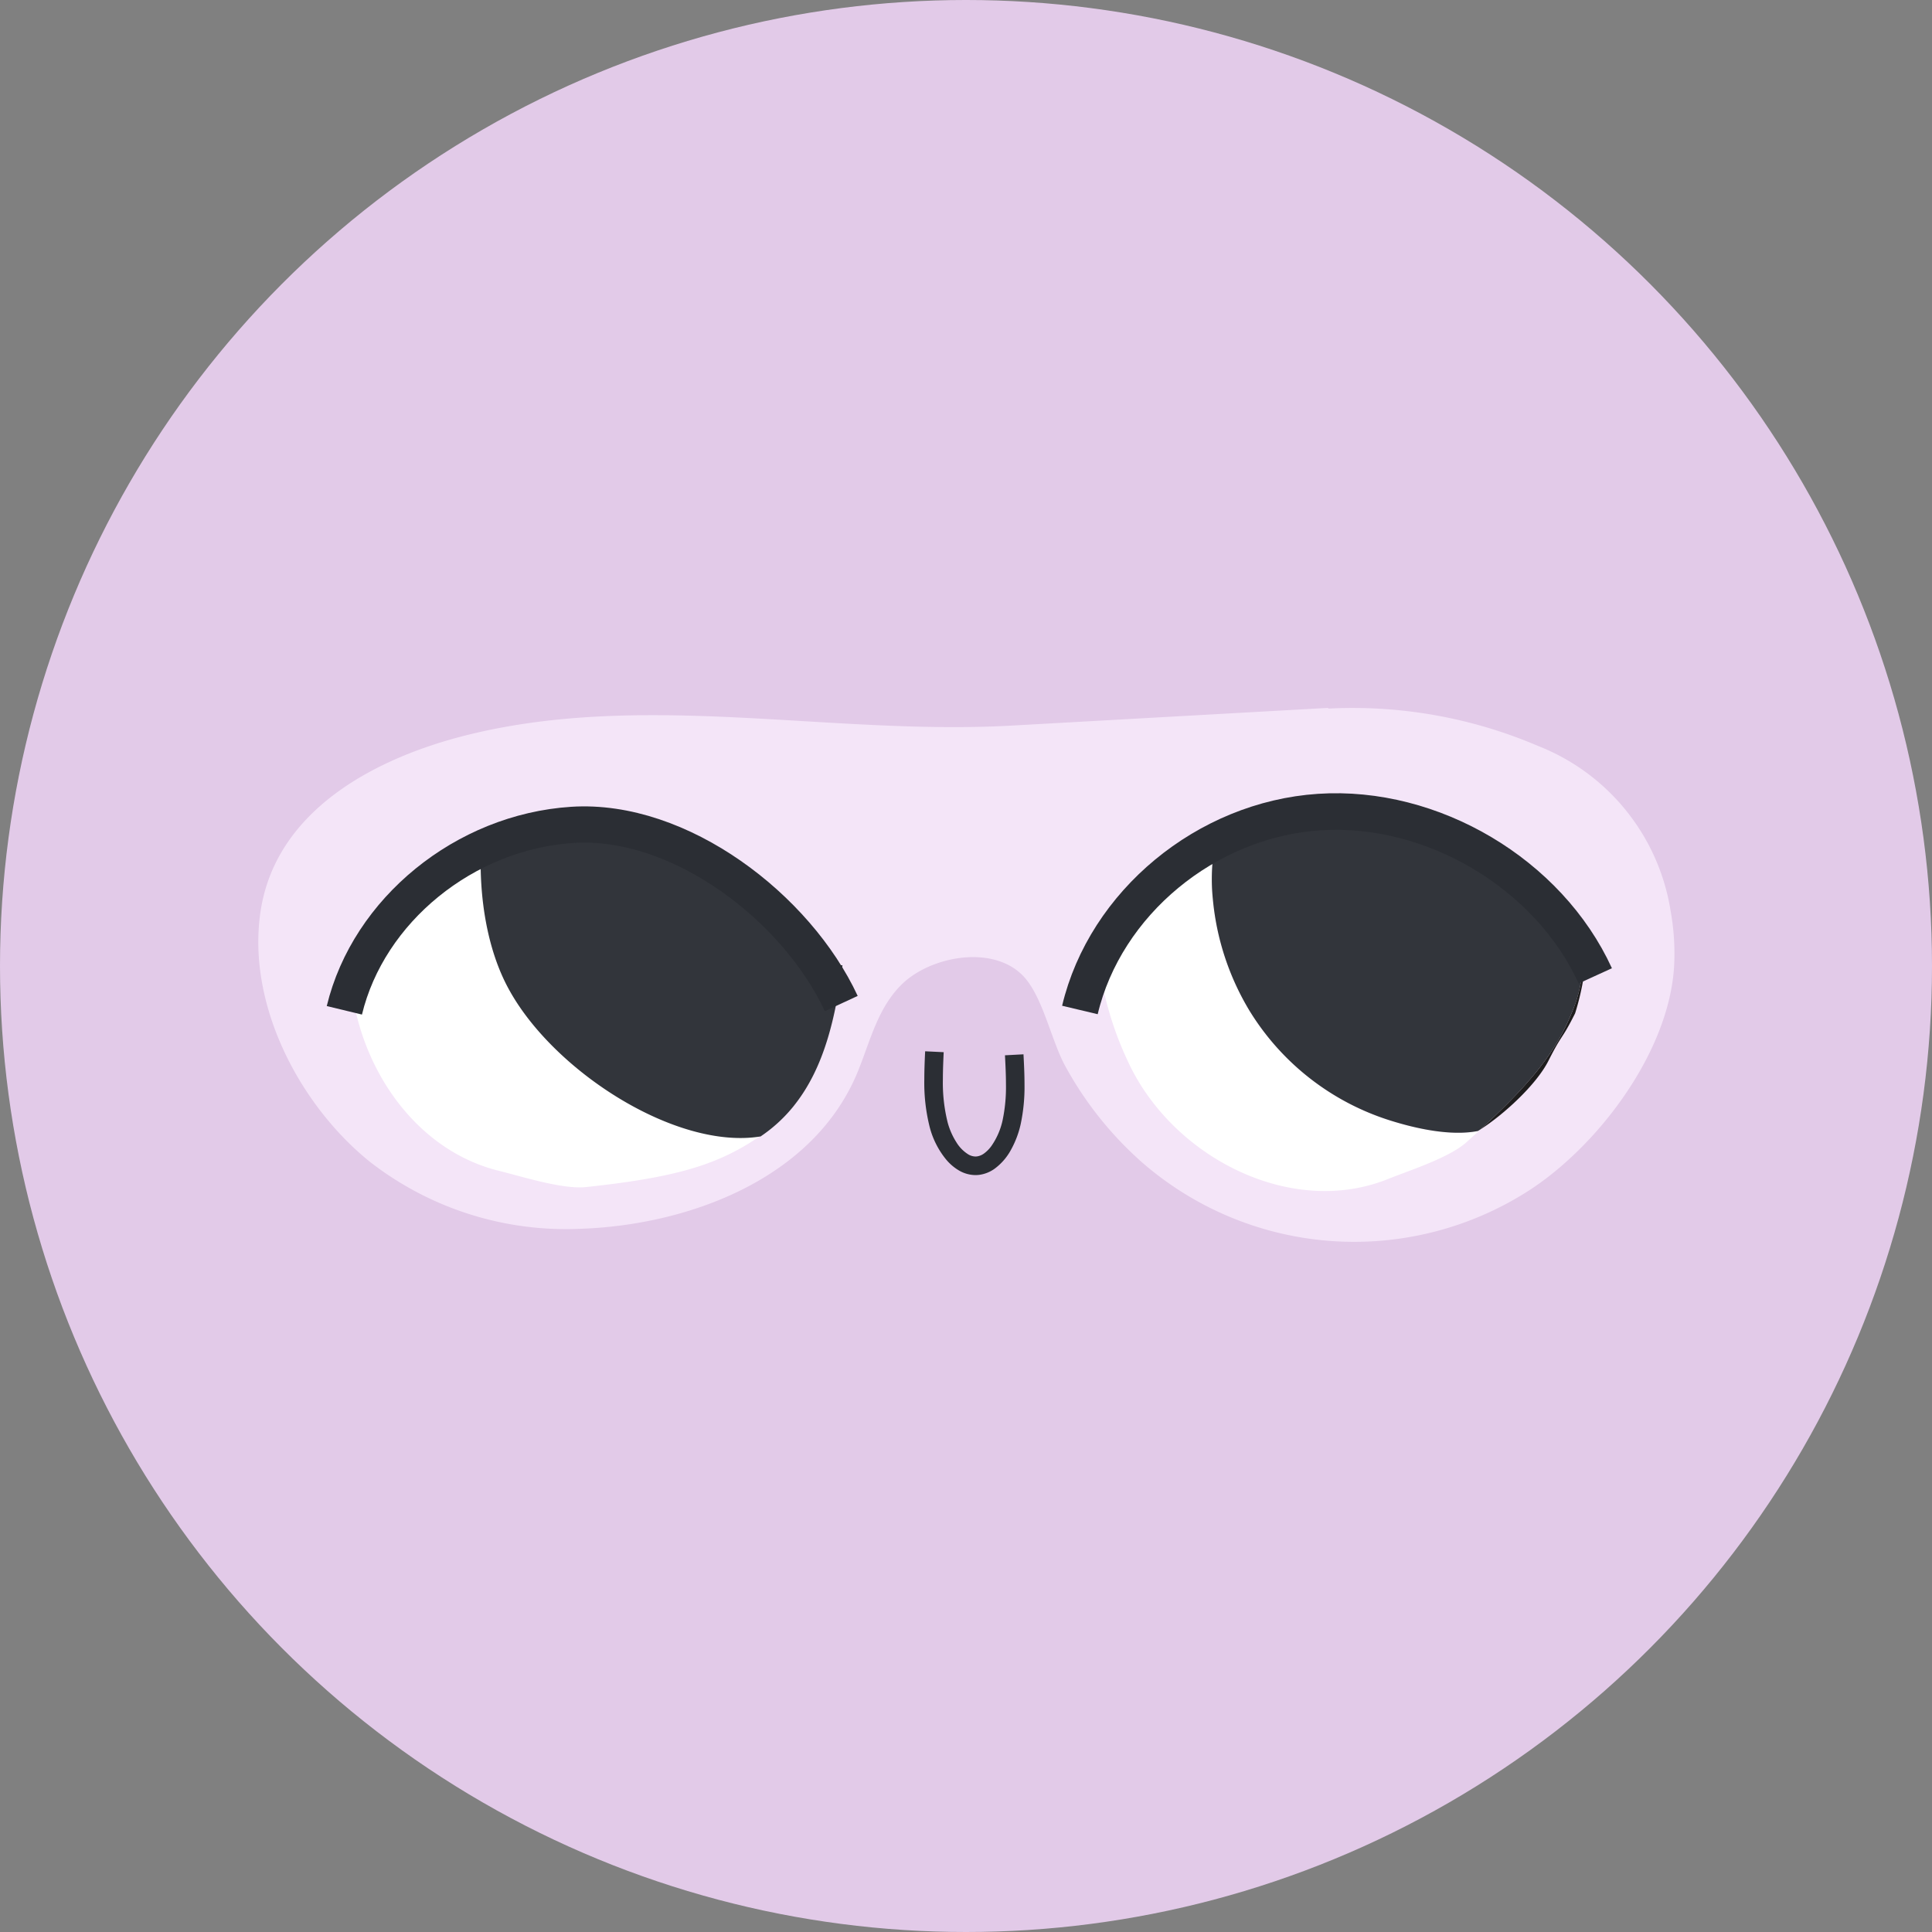
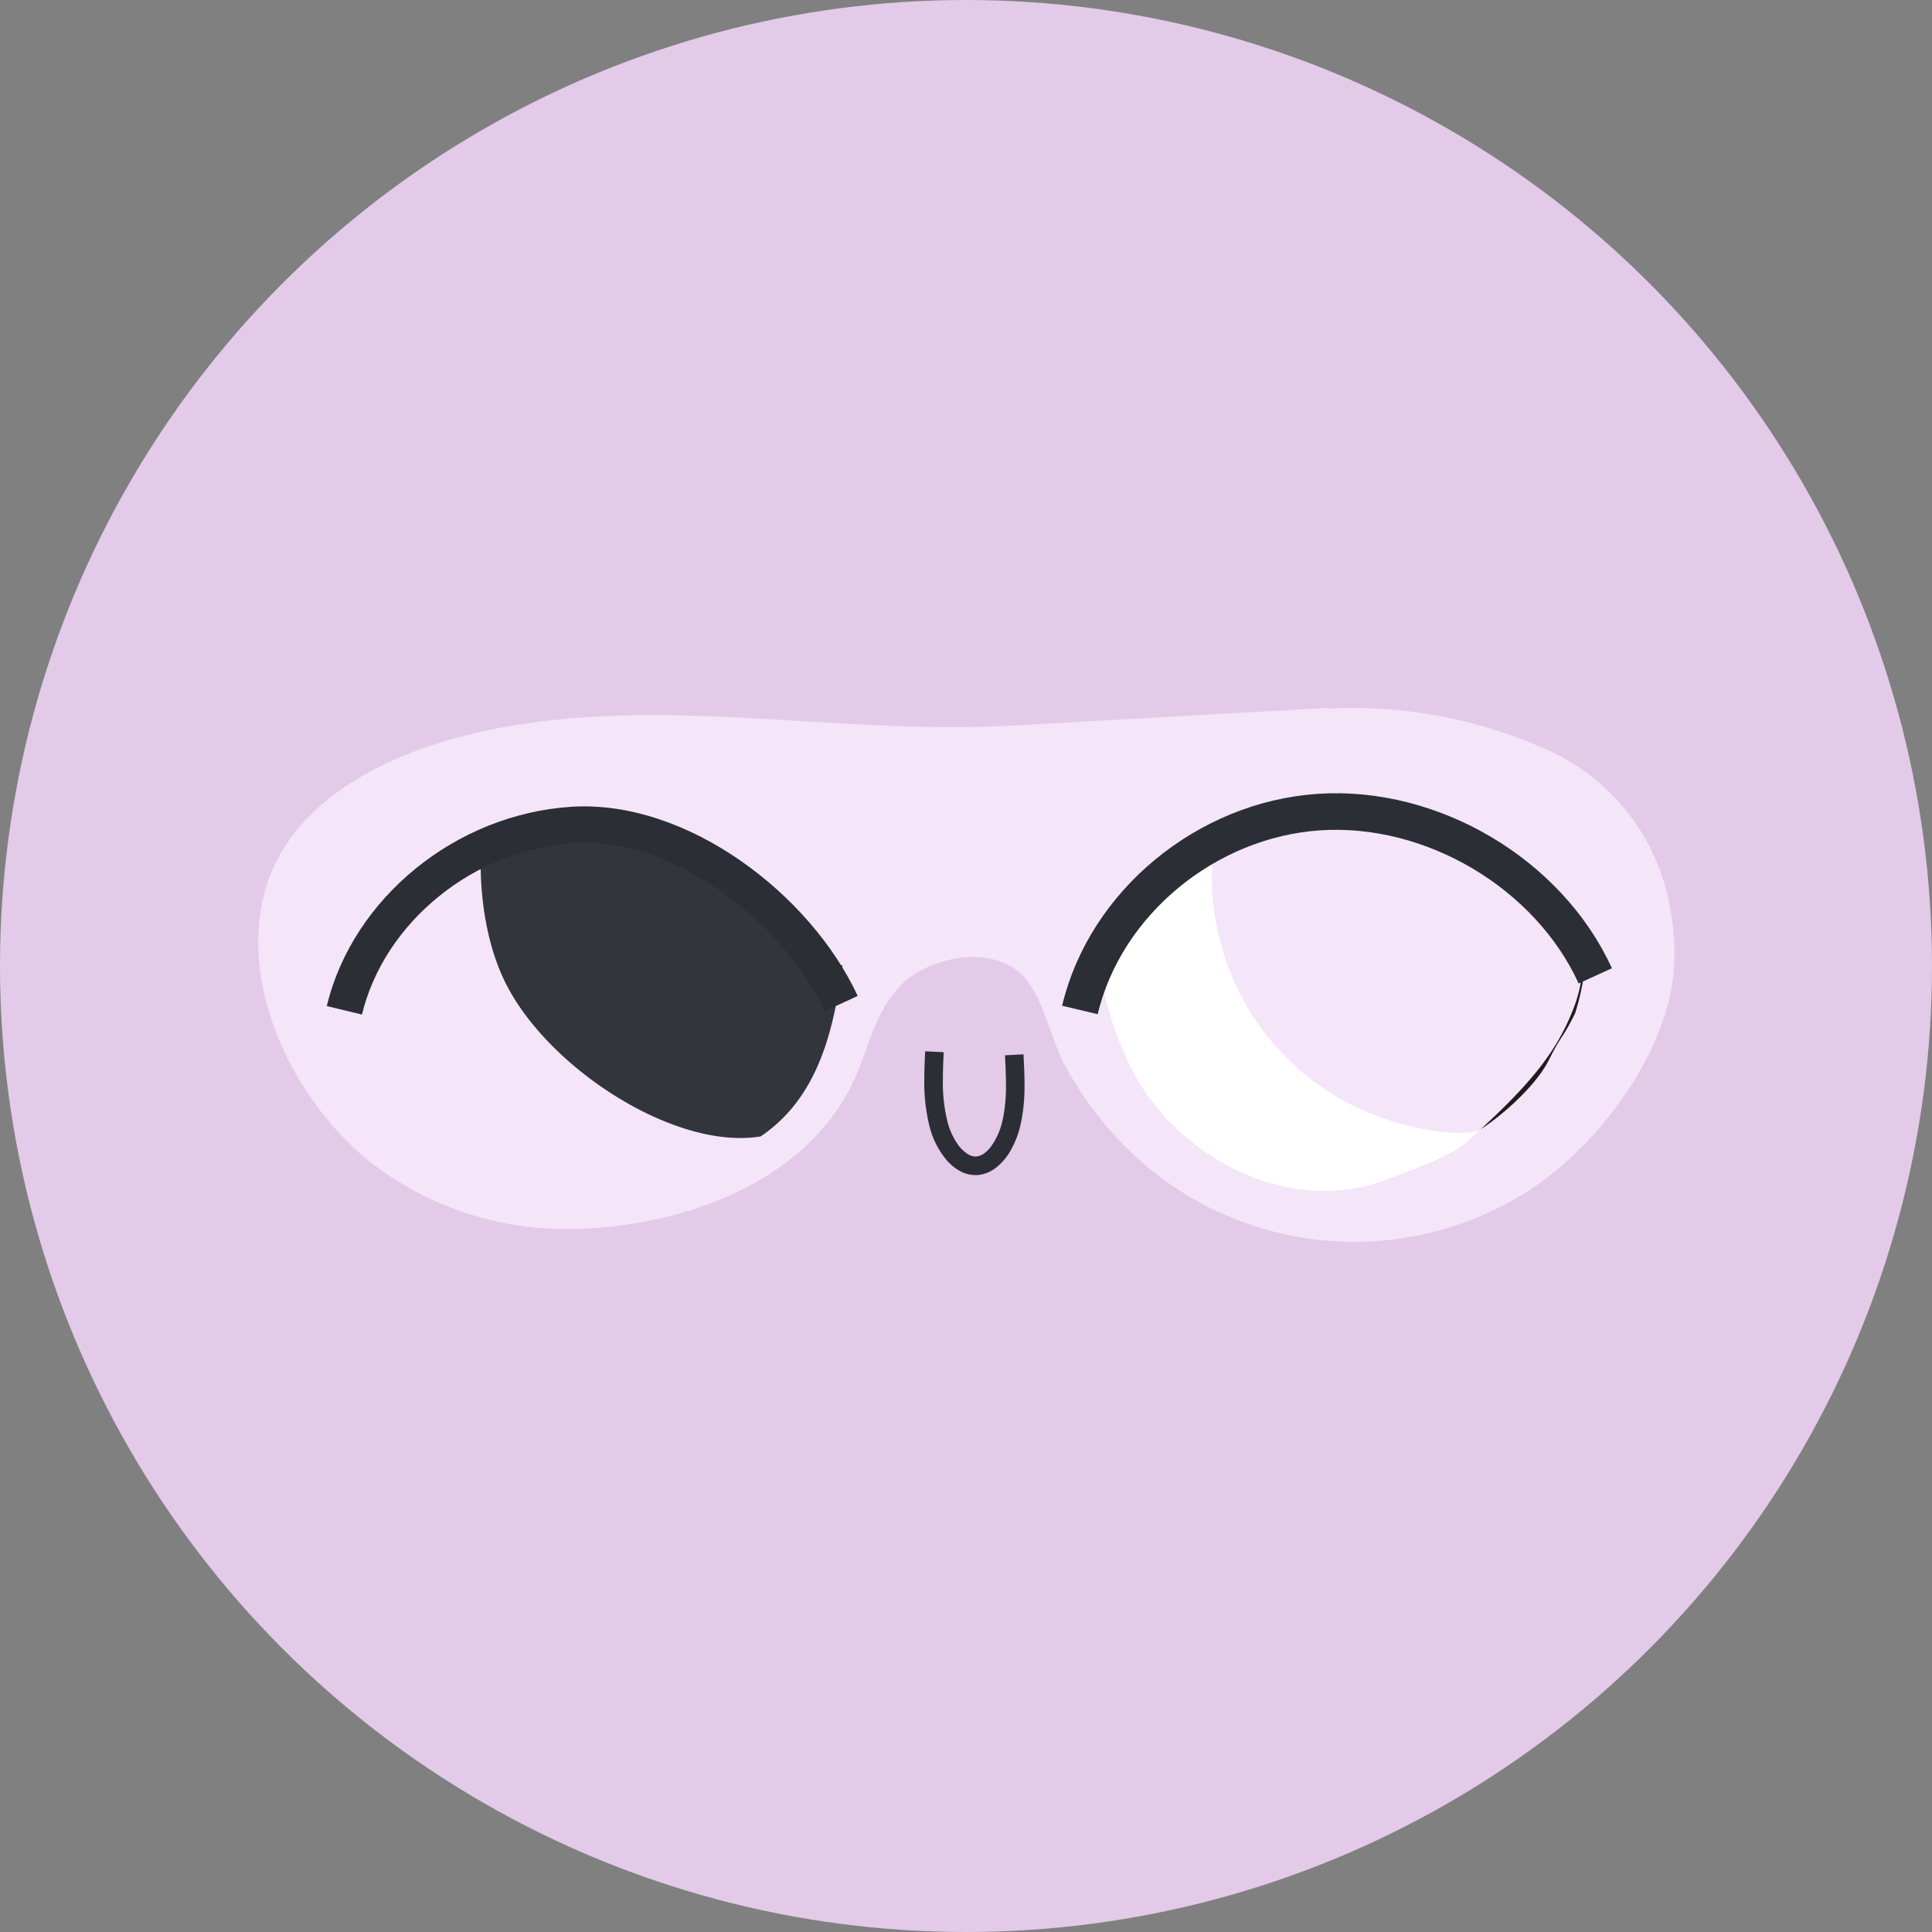
<svg xmlns="http://www.w3.org/2000/svg" width="179.502" height="179.502" viewBox="0 0 179.502 179.502">
  <rect x="0" y="0" width="179.502" height="179.502" fill="#808080" stroke="none" />
  <defs>
    <clipPath id="clip-path">
      <path id="Path_687" data-name="Path 687" d="M0,5.393H142.033V-53.332H0Z" transform="translate(0 53.332)" fill="none" />
    </clipPath>
    <clipPath id="clip-path-3">
-       <path id="Path_698" data-name="Path 698" d="M.172-10.19H142.017V-53.332H.172Z" transform="translate(-0.172 53.332)" fill="none" />
+       <path id="Path_698" data-name="Path 698" d="M.172-10.19H142.017V-53.332H.172" transform="translate(-0.172 53.332)" fill="none" />
    </clipPath>
  </defs>
  <g id="Group_4111" data-name="Group 4111" transform="translate(-292 -2875)">
    <circle id="Ellipse_26" data-name="Ellipse 26" cx="89.751" cy="89.751" r="89.751" transform="translate(292 2875)" fill="#e2cae8" />
    <g id="Group_3922" data-name="Group 3922" transform="translate(316 2984.989)">
      <g id="Group_3908" data-name="Group 3908" transform="translate(0 -53.332)" clip-path="url(#clip-path)">
        <g id="Group_3907" data-name="Group 3907" transform="translate(13.876 23.536)">
          <path id="Path_686" data-name="Path 686" d="M0,0" fill="#4689c9" />
        </g>
      </g>
      <g id="Group_3909" data-name="Group 3909" transform="translate(13.876 -29.796)">
-         <path id="Path_688" data-name="Path 688" d="M0,0" fill="none" stroke="#2b2e34" stroke-width="1" />
-       </g>
+         </g>
      <g id="Group_3916" data-name="Group 3916" transform="translate(0 -53.332)" clip-path="url(#clip-path)">
        <g id="Group_3910" data-name="Group 3910" transform="translate(0 9.116)">
          <path id="Path_689" data-name="Path 689" d="M12.081,2.19c-.4,8.16-7.235,17.072-13.778,21.168a30.01,30.01,0,0,1-35.769-2.887,33.041,33.041,0,0,1-6.983-8.77c-1.375-2.44-2.153-6.776-4.127-8.628C-51.454.36-57.02,1.46-59.635,3.977c-2.247,2.178-2.94,5.174-4.074,8.007C-67.783,22.159-79.619,26.4-89.533,26.735a29.667,29.667,0,0,1-19.523-6.188c-6.469-5.185-11.446-14.479-10.228-23.139,1.364-9.7,10.969-14.5,19.225-16.549,16.547-4.114,33.912.081,50.7-.883l29.236-1.634L-20-21.6A43.779,43.779,0,0,1-.573-18.128,19.782,19.782,0,0,1,11.745-2.821a22.34,22.34,0,0,1,.336,5.011" transform="translate(119.468 21.659)" fill="#f4e5f8" />
        </g>
        <g id="Group_3911" data-name="Group 3911" transform="translate(77.975 22.254)">
          <path id="Path_690" data-name="Path 690" d="M.994,0A18.082,18.082,0,0,0,.879,4.641,24.4,24.4,0,0,0,4.281,15a23.652,23.652,0,0,0,13.075,10.2c2.4.755,5.618,1.47,8.149.977.084-.053.167-.106.262-.168q-.646.6-1.354,1.229c-1.607,1.428-5.282,2.6-7.277,3.4C8.093,34.267-2.912,28.575-7,19.732A31.086,31.086,0,0,1-9.833,9.546c1.544-1.69,3.14-3.371,4.558-5.135A15.829,15.829,0,0,1,.994,0" transform="translate(9.833)" fill="#fff" />
        </g>
        <g id="Group_3912" data-name="Group 3912" transform="translate(88.591 18.954)">
-           <path id="Path_691" data-name="Path 691" d="M3.089,1.652C1.661,5.37-.461,8.29-5.564,12.963c-.094.063-.178.115-.262.167-2.531.493-5.745-.22-8.149-.977a23.65,23.65,0,0,1-13.075-10.2A24.4,24.4,0,0,1-30.453-8.4a18.09,18.09,0,0,1,.116-4.642c1.974-.85,4.053-1.48,6.05-2.153,5.1-1.711,9.692-1.607,14.471.988A38.085,38.085,0,0,1-2.75-9C-1.741-8.094-.744-7.2.3-6.35c.472.378,2.983,3.056,3.476,2.94l.116-.032a12.212,12.212,0,0,1-.8,5.094" transform="translate(30.549 16.34)" fill="#32353b" />
-         </g>
+           </g>
        <g id="Group_3913" data-name="Group 3913" transform="translate(113.575 31.821)">
          <path id="Path_692" data-name="Path 692" d="M.884.172a24.324,24.324,0,0,1-.861,3.8c-1.3,2.594-1.166,1.8-2.468,4.39-1.155,2.3-4.284,5.1-6.3,6.374,5.1-4.673,7.226-7.592,8.654-11.31a12.214,12.214,0,0,0,.8-5.094L.864-1.7A16.412,16.412,0,0,1,.884.172" transform="translate(8.746 1.698)" fill="#1e1d1d" />
        </g>
        <g id="Group_3914" data-name="Group 3914" transform="translate(8.57 19.057)">
-           <path id="Path_693" data-name="Path 693" d="M4.174,1.26c-.62,4.778-1.576,9.42-4.2,12.98-.063.084-.137.178-.21.262a13.682,13.682,0,0,1-3.412,3.161c-3.687,2.416-7.478,3.571-15.753,4.453-2.174.231-5.934-.977-8.055-1.5-7.908-1.932-13.19-9.83-13.82-17.989V2.614c1.533-3.382,3.171-6.416,6.365-8.737a44.088,44.088,0,0,1,5.754-3.57,23.992,23.992,0,0,1,9.063-2.731c6.269-.442,10.28,3.266,15.175,6.511l7.141,7.2Z" transform="translate(41.277 12.46)" fill="#fff" />
-         </g>
+           </g>
        <g id="Group_3915" data-name="Group 3915" transform="translate(20.659 19.304)">
          <path id="Path_694" data-name="Path 694" d="M3.087,1.26c-.641,4.81-1.669,9.462-4.453,12.98-.063.084-.137.178-.21.262a13.874,13.874,0,0,1-2.95,2.668h-.022C-12.393,18.43-23.8,11.079-27.935,3.445-29.9-.158-30.7-4.989-30.5-9.693a24,24,0,0,1,9.063-2.731c6.269-.44,10.281,3.266,15.175,6.511l7.141,7.2L2.835,1.26Z" transform="translate(30.527 12.46)" fill="#32353b" />
        </g>
      </g>
      <g id="Group_3919" data-name="Group 3919" transform="translate(0.189 -53.332)" clip-path="url(#clip-path-3)">
        <g id="Group_3917" data-name="Group 3917" transform="translate(7.805 19.948)">
          <path id="Path_696" data-name="Path 696" d="M4.24,1.528c-4.13-8.894-15-17.248-24.993-16.6S-39.681-7.151-41.928,2.157" transform="translate(41.928 15.106)" fill="none" stroke="#2b2e34" stroke-width="3.365" />
        </g>
        <g id="Group_3918" data-name="Group 3918" transform="translate(76.145 18.741)">
          <path id="Path_697" data-name="Path 697" d="M4.4,1.4C.061-8.089-10.761-14.511-21.253-13.816S-41.124-5.364-43.484,4.571" transform="translate(43.484 13.868)" fill="none" stroke="#2b2e34" stroke-width="3.398" />
        </g>
      </g>
      <g id="Group_3921" data-name="Group 3921" transform="translate(0 -53.332)" clip-path="url(#clip-path)">
        <g id="Group_3920" data-name="Group 3920" transform="translate(61.878 41.018)">
          <path id="Path_699" data-name="Path 699" d="M.007,0C-.033.849-.07,1.721-.07,2.6A16.874,16.874,0,0,0,.438,7.074a7.872,7.872,0,0,0,1.529,2.994,4.578,4.578,0,0,0,1.2,1.016,3.073,3.073,0,0,0,1.52.418,2.94,2.94,0,0,0,.326-.019,3.148,3.148,0,0,0,1.44-.566,5.324,5.324,0,0,0,1.532-1.77,8.859,8.859,0,0,0,.89-2.338,16.648,16.648,0,0,0,.364-3.734c0-.946-.047-1.882-.095-2.794L7.424.372c.047.91.092,1.817.092,2.7A14.983,14.983,0,0,1,7.2,6.424L7.179,6.5,7.2,6.424A6.63,6.63,0,0,1,6.163,8.8a3.064,3.064,0,0,1-.693.7,1.434,1.434,0,0,1-.654.268l-.127.008a1.349,1.349,0,0,1-.671-.195,3.413,3.413,0,0,1-1.1-1.114A6.636,6.636,0,0,1,2.1,6.616,15.215,15.215,0,0,1,1.655,2.6c0-.829.036-1.674.075-2.517Z" transform="translate(0.07)" fill="#2b2e34" />
        </g>
      </g>
    </g>
  </g>
</svg>